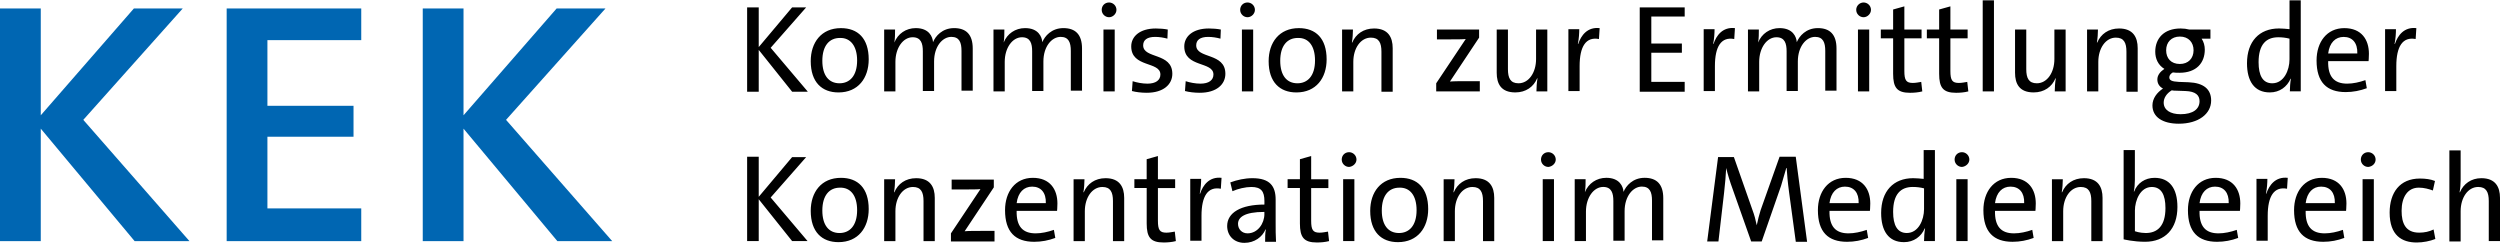
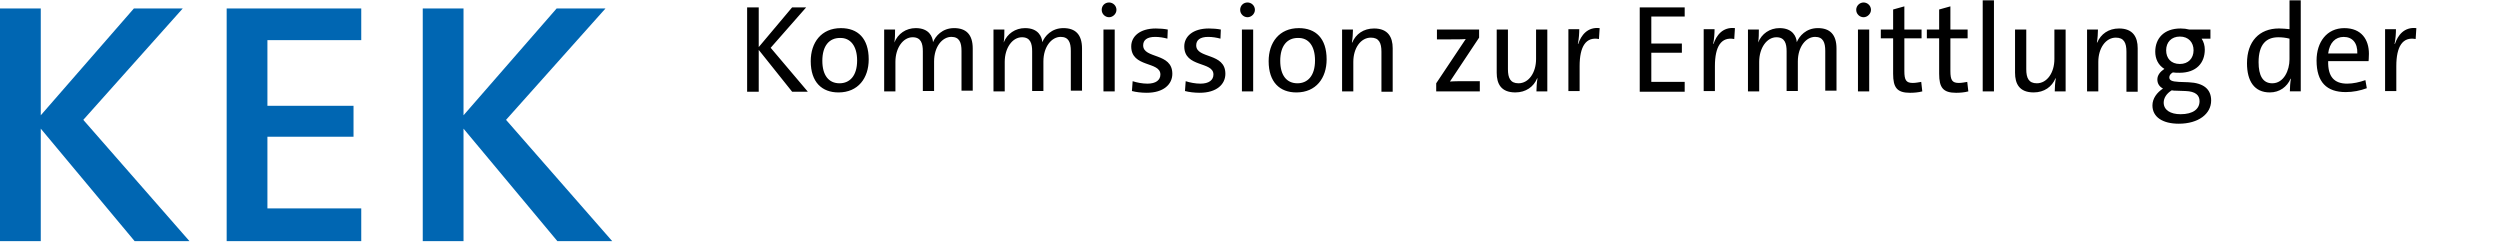
<svg xmlns="http://www.w3.org/2000/svg" version="1.1" id="Ebene_1" x="0px" y="0px" xml:space="preserve" viewBox="0 54.18 120 11.68">
  <g>
-     <path d="M38.763,65.752l-1.771-2.092l1.704-1.939h-0.674l-1.603,1.906v-1.924h-0.557v4.049h0.557v-2.008l1.603,2.008H38.763 L38.763,65.752z M41.698,64.217c0-1.012-0.523-1.501-1.333-1.501c-0.944,0-1.45,0.691-1.45,1.585c0,1.013,0.54,1.502,1.333,1.502 C41.192,65.803,41.698,65.111,41.698,64.217L41.698,64.217z M41.142,64.268c0,0.76-0.371,1.097-0.844,1.097 c-0.523,0-0.826-0.388-0.826-1.079c0-0.727,0.337-1.098,0.843-1.098C40.821,63.172,41.142,63.559,41.142,64.268L41.142,64.268z M44.869,65.752v-2.074c0-0.523-0.219-0.945-0.894-0.945c-0.506,0-0.877,0.27-1.045,0.675h-0.017 c0.034-0.186,0.051-0.455,0.051-0.624H42.44v2.969h0.54v-1.434c0-0.658,0.354-1.164,0.843-1.164c0.388,0,0.506,0.253,0.506,0.675 v1.923H44.869L44.869,65.752z M47.737,65.752v-0.489h-0.624c-0.27,0-0.641,0-0.81,0.017l1.4-2.107v-0.371h-2.024v0.472h0.607 c0.32,0,0.624,0,0.776-0.017l-1.417,2.125v0.389h2.092V65.752z M50.587,65.213c-0.287,0.101-0.59,0.168-0.877,0.168 c-0.624,0-0.928-0.338-0.911-1.08h1.94c0,0,0.017-0.168,0.017-0.354c0-0.675-0.354-1.231-1.181-1.231 c-0.844,0-1.333,0.675-1.333,1.552c0,1.046,0.489,1.518,1.4,1.518c0.354,0,0.691-0.066,1.012-0.186L50.587,65.213L50.587,65.213z M48.799,63.93c0.068-0.522,0.354-0.792,0.743-0.792c0.421,0,0.674,0.286,0.658,0.792H48.799L48.799,63.93z M53.961,65.752v-2.074 c0-0.523-0.22-0.945-0.894-0.945c-0.506,0-0.877,0.27-1.046,0.675h-0.017c0.034-0.186,0.051-0.455,0.051-0.624h-0.523v2.969h0.54 v-1.434c0-0.658,0.354-1.164,0.844-1.164c0.388,0,0.506,0.253,0.506,0.675v1.923H53.961L53.961,65.752z M56.39,65.297 c-0.118,0.017-0.253,0.051-0.405,0.051c-0.32,0-0.405-0.135-0.405-0.574v-1.568h0.827v-0.422h-0.827V61.67l-0.54,0.152v0.961H54.45 v0.422h0.591v1.703c0,0.658,0.186,0.911,0.81,0.911c0.186,0,0.405-0.017,0.59-0.067L56.39,65.297L56.39,65.297z M58.634,62.716 c-0.59-0.067-0.894,0.354-1.029,0.759h-0.017c0.051-0.253,0.067-0.522,0.067-0.708h-0.523v2.969h0.54v-1.198 c0-0.944,0.303-1.416,0.928-1.299L58.634,62.716L58.634,62.716z M61.248,65.752c-0.017-0.253-0.017-0.573-0.017-0.86v-1.13 c0-0.641-0.271-1.029-1.113-1.029c-0.371,0-0.742,0.084-1.063,0.203l0.102,0.422c0.27-0.119,0.624-0.203,0.911-0.203 c0.472,0,0.624,0.219,0.624,0.675v0.169c-1.13,0-1.788,0.388-1.788,1.029c0,0.472,0.337,0.809,0.827,0.809s0.86-0.286,1.012-0.641 h0.018c-0.035,0.169-0.035,0.389-0.035,0.59h0.523V65.752z M60.691,64.453c0,0.455-0.32,0.928-0.81,0.928 c-0.27,0-0.456-0.202-0.456-0.455c0-0.304,0.287-0.574,1.265-0.574V64.453L60.691,64.453z M63.744,65.297 c-0.117,0.017-0.252,0.051-0.404,0.051c-0.32,0-0.404-0.135-0.404-0.574v-1.568h0.826v-0.422h-0.826V61.67l-0.54,0.152v0.961 h-0.591v0.422h0.591v1.703c0,0.658,0.186,0.911,0.81,0.911c0.186,0,0.404-0.017,0.59-0.067L63.744,65.297L63.744,65.297z M65.111,61.839c0-0.202-0.169-0.354-0.354-0.354c-0.202,0-0.354,0.152-0.354,0.354s0.169,0.354,0.354,0.354 C64.942,62.176,65.111,62.024,65.111,61.839L65.111,61.839z M65.01,65.752v-2.969h-0.539v2.969H65.01L65.01,65.752z M68.553,64.217 c0-1.012-0.523-1.501-1.333-1.501c-0.944,0-1.45,0.691-1.45,1.585c0,1.013,0.539,1.502,1.332,1.502 C68.046,65.803,68.553,65.111,68.553,64.217L68.553,64.217z M67.996,64.268c0,0.76-0.371,1.097-0.844,1.097 c-0.523,0-0.826-0.388-0.826-1.079c0-0.727,0.337-1.098,0.843-1.098C67.675,63.172,67.996,63.559,67.996,64.268L67.996,64.268z M71.723,65.752v-2.074c0-0.523-0.219-0.945-0.894-0.945c-0.506,0-0.877,0.27-1.046,0.675h-0.017 c0.034-0.186,0.051-0.455,0.051-0.624h-0.522v2.969h0.539v-1.434c0-0.658,0.354-1.164,0.844-1.164c0.388,0,0.506,0.253,0.506,0.675 v1.923H71.723L71.723,65.752z M74.676,61.839c0-0.202-0.169-0.354-0.354-0.354c-0.202,0-0.354,0.152-0.354,0.354 s0.169,0.354,0.354,0.354C74.507,62.176,74.676,62.024,74.676,61.839L74.676,61.839z M74.591,65.752v-2.969h-0.54v2.969H74.591 L74.591,65.752z M79.837,65.752v-2.058c0-0.675-0.32-0.979-0.894-0.979c-0.574,0-0.895,0.388-1.013,0.675 c-0.017-0.253-0.186-0.675-0.826-0.675c-0.473,0-0.86,0.271-1.029,0.691l0,0c0.034-0.186,0.034-0.455,0.034-0.624h-0.523v2.969 h0.54v-1.417c0-0.675,0.371-1.181,0.827-1.181c0.404,0,0.488,0.304,0.488,0.675v1.906h0.54v-1.417c0-0.726,0.405-1.181,0.827-1.181 c0.387,0,0.488,0.27,0.488,0.675v1.906h0.54V65.752z M86.736,65.752l-0.54-4.049H85.42l-0.91,2.564 c-0.068,0.219-0.135,0.473-0.186,0.726l0,0c-0.051-0.253-0.119-0.507-0.203-0.726l-0.894-2.547h-0.759l-0.523,4.049h0.54 l0.27-2.328c0.051-0.439,0.085-0.86,0.102-1.197l0,0c0.067,0.286,0.186,0.674,0.304,0.994l0.895,2.531h0.506l0.928-2.666 c0.101-0.337,0.186-0.624,0.252-0.859h0.018c0.017,0.286,0.051,0.691,0.118,1.18l0.32,2.361h0.54V65.752z M89.604,65.213 c-0.287,0.101-0.59,0.168-0.877,0.168c-0.624,0-0.928-0.338-0.911-1.08h1.94c0,0,0.017-0.168,0.017-0.354 c0-0.675-0.354-1.231-1.181-1.231c-0.844,0-1.333,0.675-1.333,1.552c0,1.046,0.489,1.518,1.4,1.518 c0.354,0,0.691-0.066,1.012-0.186L89.604,65.213L89.604,65.213z M87.815,63.93c0.067-0.522,0.354-0.792,0.742-0.792 c0.422,0,0.675,0.286,0.658,0.792H87.815L87.815,63.93z M92.876,65.752v-4.369h-0.54v1.384c-0.186-0.017-0.337-0.034-0.506-0.034 c-0.944,0-1.535,0.625-1.535,1.67c0,0.86,0.354,1.4,1.097,1.4c0.472,0,0.827-0.27,0.995-0.658h0.018 c-0.034,0.169-0.051,0.439-0.051,0.607H92.876L92.876,65.752z M92.354,64.217c0,0.523-0.271,1.147-0.827,1.147 c-0.455,0-0.657-0.371-0.657-1.013c0-0.859,0.371-1.197,0.944-1.197c0.169,0,0.354,0.018,0.54,0.067V64.217L92.354,64.217z M94.529,61.839c0-0.202-0.169-0.354-0.354-0.354c-0.202,0-0.354,0.152-0.354,0.354s0.169,0.354,0.354,0.354 C94.36,62.176,94.529,62.024,94.529,61.839L94.529,61.839z M94.445,65.752v-2.969h-0.541v2.969H94.445L94.445,65.752z M97.549,65.213c-0.287,0.101-0.591,0.168-0.877,0.168c-0.625,0-0.928-0.338-0.912-1.08h1.94c0,0,0.017-0.168,0.017-0.354 c0-0.675-0.354-1.231-1.18-1.231c-0.844,0-1.334,0.675-1.334,1.552c0,1.046,0.49,1.518,1.4,1.518c0.354,0,0.691-0.066,1.012-0.186 L97.549,65.213L97.549,65.213z M95.76,63.93c0.068-0.522,0.355-0.792,0.743-0.792c0.421,0,0.675,0.286,0.657,0.792H95.76 L95.76,63.93z M100.922,65.752v-2.074c0-0.523-0.219-0.945-0.894-0.945c-0.507,0-0.878,0.27-1.046,0.675h-0.018 c0.034-0.186,0.051-0.455,0.051-0.624h-0.522v2.969h0.54v-1.434c0-0.658,0.354-1.164,0.844-1.164c0.387,0,0.506,0.253,0.506,0.675 v1.923H100.922L100.922,65.752z M102.475,61.383h-0.541v4.285c0,0,0.473,0.117,1.029,0.117c0.962,0,1.553-0.623,1.553-1.67 c0-0.91-0.389-1.399-1.098-1.399c-0.455,0-0.826,0.253-0.978,0.657h-0.017c0.033-0.151,0.051-0.387,0.051-0.557V61.383 L102.475,61.383z M102.475,64.301c0-0.522,0.27-1.146,0.809-1.146c0.456,0,0.658,0.371,0.658,1.012 c0,0.861-0.388,1.198-0.944,1.198c-0.287,0-0.522-0.085-0.522-0.085V64.301L102.475,64.301z M107.365,65.213 c-0.286,0.101-0.59,0.168-0.877,0.168c-0.624,0-0.928-0.338-0.91-1.08h1.939c0,0,0.017-0.168,0.017-0.354 c0-0.675-0.354-1.231-1.181-1.231c-0.844,0-1.332,0.675-1.332,1.552c0,1.046,0.488,1.518,1.399,1.518 c0.354,0,0.692-0.066,1.013-0.186L107.365,65.213L107.365,65.213z M105.578,63.93c0.066-0.522,0.354-0.792,0.742-0.792 c0.422,0,0.674,0.286,0.658,0.792H105.578L105.578,63.93z M109.812,62.716c-0.591-0.067-0.894,0.354-1.028,0.759h-0.018 c0.051-0.253,0.068-0.522,0.068-0.708h-0.523v2.969h0.539v-1.198c0-0.944,0.305-1.416,0.928-1.299L109.812,62.716L109.812,62.716z M112.46,65.213c-0.286,0.101-0.591,0.168-0.877,0.168c-0.624,0-0.928-0.338-0.911-1.08h1.939c0,0,0.018-0.168,0.018-0.354 c0-0.675-0.354-1.231-1.182-1.231c-0.843,0-1.332,0.675-1.332,1.552c0,1.046,0.489,1.518,1.4,1.518 c0.354,0,0.691-0.066,1.012-0.186L112.46,65.213L112.46,65.213z M110.672,63.93c0.067-0.522,0.354-0.792,0.742-0.792 c0.422,0,0.675,0.286,0.658,0.792H110.672L110.672,63.93z M114.029,61.839c0-0.202-0.17-0.354-0.355-0.354 c-0.201,0-0.354,0.152-0.354,0.354s0.168,0.354,0.354,0.354C113.877,62.176,114.029,62.024,114.029,61.839L114.029,61.839z M113.944,65.752v-2.969h-0.54v2.969H113.944L113.944,65.752z M116.812,65.195c-0.203,0.102-0.439,0.152-0.692,0.152 c-0.657,0-0.843-0.456-0.843-1.047c0-0.657,0.286-1.113,0.826-1.113c0.253,0,0.489,0.068,0.675,0.136l0.101-0.456 c-0.202-0.084-0.455-0.117-0.725-0.117c-0.962,0-1.451,0.674-1.451,1.636c0,1.097,0.591,1.434,1.299,1.434 c0.304,0,0.641-0.067,0.895-0.169L116.812,65.195L116.812,65.195z M120,65.752v-2.074c0-0.523-0.219-0.945-0.895-0.945 c-0.488,0-0.859,0.27-1.028,0.675h-0.017c0.033-0.169,0.051-0.405,0.051-0.591V61.4h-0.541v4.369h0.541v-1.451 c0-0.658,0.354-1.164,0.843-1.164c0.388,0,0.507,0.253,0.507,0.675v1.923H120L120,65.752z" />
    <path d="M38.763,58.566l-1.771-2.092l1.704-1.94h-0.674l-1.603,1.906v-1.906h-0.557v4.048h0.557v-2.007l1.603,2.007h0.742V58.566z M41.698,57.031c0-1.012-0.523-1.501-1.333-1.501c-0.944,0-1.45,0.692-1.45,1.586c0,1.012,0.54,1.501,1.333,1.501 C41.192,58.617,41.698,57.925,41.698,57.031L41.698,57.031z M41.142,57.082c0,0.759-0.371,1.096-0.844,1.096 c-0.523,0-0.826-0.388-0.826-1.08c0-0.725,0.337-1.096,0.843-1.096C40.821,55.985,41.142,56.39,41.142,57.082L41.142,57.082z M46.691,58.566v-2.058c0-0.675-0.32-0.979-0.894-0.979c-0.573,0-0.894,0.388-1.012,0.675c-0.017-0.253-0.186-0.675-0.827-0.675 c-0.472,0-0.86,0.27-1.029,0.692l0,0c0.034-0.186,0.034-0.456,0.034-0.624H42.44v2.969h0.54v-1.417 c0-0.675,0.371-1.181,0.827-1.181c0.405,0,0.489,0.303,0.489,0.674v1.906h0.54v-1.417c0-0.725,0.405-1.181,0.827-1.181 c0.388,0,0.489,0.27,0.489,0.675v1.906h0.54V58.566z M51.937,58.566v-2.058c0-0.675-0.32-0.979-0.894-0.979 c-0.573,0-0.894,0.388-1.012,0.675c-0.017-0.253-0.186-0.675-0.826-0.675c-0.473,0-0.86,0.27-1.029,0.692l0,0 c0.034-0.186,0.034-0.456,0.034-0.624h-0.523v2.969h0.54v-1.417c0-0.675,0.371-1.181,0.827-1.181c0.405,0,0.489,0.303,0.489,0.674 v1.906h0.54v-1.417c0-0.725,0.405-1.181,0.827-1.181c0.388,0,0.489,0.27,0.489,0.675v1.906h0.54V58.566z M53.59,54.653 c0-0.203-0.169-0.354-0.354-0.354c-0.203,0-0.354,0.152-0.354,0.354s0.168,0.354,0.354,0.354S53.59,54.838,53.59,54.653 L53.59,54.653z M53.506,58.566v-2.969h-0.54v2.969H53.506L53.506,58.566z M56.053,55.598c-0.168-0.034-0.388-0.051-0.573-0.051 c-0.776,0-1.181,0.388-1.181,0.86c0,1.029,1.4,0.708,1.4,1.349c0,0.27-0.219,0.439-0.624,0.439c-0.236,0-0.506-0.051-0.708-0.118 l-0.034,0.472c0.186,0.051,0.455,0.084,0.708,0.084c0.81,0,1.231-0.405,1.231-0.911c0-1.029-1.4-0.708-1.4-1.366 c0-0.253,0.186-0.405,0.574-0.405c0.202,0,0.405,0.034,0.59,0.084L56.053,55.598L56.053,55.598z M58.6,55.598 c-0.169-0.034-0.388-0.051-0.574-0.051c-0.776,0-1.181,0.388-1.181,0.86c0,1.029,1.4,0.708,1.4,1.349 c0,0.27-0.219,0.439-0.624,0.439c-0.236,0-0.506-0.051-0.708-0.118l-0.034,0.472c0.186,0.051,0.456,0.084,0.708,0.084 c0.81,0,1.231-0.405,1.231-0.911c0-1.029-1.4-0.708-1.4-1.366c0-0.253,0.186-0.405,0.574-0.405c0.203,0,0.405,0.034,0.59,0.084 L58.6,55.598L58.6,55.598z M60.236,54.653c0-0.203-0.169-0.354-0.354-0.354c-0.202,0-0.354,0.152-0.354,0.354 s0.168,0.354,0.354,0.354S60.236,54.838,60.236,54.653L60.236,54.653z M60.152,58.566v-2.969h-0.54v2.969H60.152L60.152,58.566z M63.678,57.031c0-1.012-0.523-1.501-1.333-1.501c-0.944,0-1.45,0.692-1.45,1.586c0,1.012,0.539,1.501,1.332,1.501 C63.172,58.617,63.678,57.925,63.678,57.031L63.678,57.031z M63.121,57.082c0,0.759-0.371,1.096-0.844,1.096 c-0.523,0-0.826-0.388-0.826-1.08c0-0.725,0.337-1.096,0.843-1.096C62.816,55.985,63.121,56.39,63.121,57.082L63.121,57.082z M66.849,58.566v-2.075c0-0.522-0.22-0.944-0.894-0.944c-0.507,0-0.878,0.27-1.047,0.675h-0.017 c0.034-0.186,0.051-0.456,0.051-0.624H64.42v2.969h0.539v-1.417c0-0.658,0.354-1.164,0.844-1.164c0.388,0,0.506,0.253,0.506,0.675 v1.923h0.54V58.566z M71.031,58.566v-0.489h-0.623c-0.271,0-0.642,0-0.811,0.017l1.4-2.108v-0.388h-2.024v0.472h0.607 c0.32,0,0.624,0,0.776-0.017l-1.418,2.125v0.388H71.031L71.031,58.566z M74.271,58.566v-2.969h-0.54v1.417 c0,0.658-0.354,1.164-0.844,1.164c-0.387,0-0.506-0.253-0.506-0.675v-1.906h-0.539v2.075c0,0.523,0.202,0.944,0.894,0.944 c0.507,0,0.878-0.27,1.046-0.675h0.018c-0.034,0.186-0.051,0.456-0.051,0.625H74.271L74.271,58.566z M76.783,55.53 c-0.59-0.067-0.894,0.354-1.028,0.759h-0.017c0.051-0.253,0.067-0.523,0.067-0.708h-0.522v2.969h0.539v-1.198 c0-0.944,0.304-1.417,0.928-1.299L76.783,55.53L76.783,55.53z M80.865,58.566v-0.456h-1.602v-1.4h1.467v-0.439h-1.467v-1.299h1.602 v-0.438h-2.158v4.048h2.158V58.566z M83.277,55.53c-0.59-0.067-0.894,0.354-1.028,0.759h-0.017 c0.051-0.253,0.067-0.523,0.067-0.708h-0.522v2.969h0.539v-1.198c0-0.944,0.304-1.417,0.928-1.299L83.277,55.53L83.277,55.53z M88.152,58.566v-2.058c0-0.675-0.32-0.979-0.894-0.979s-0.894,0.388-1.012,0.675c-0.017-0.253-0.186-0.675-0.827-0.675 c-0.472,0-0.859,0.27-1.029,0.692l0,0c0.035-0.186,0.035-0.456,0.035-0.624h-0.523v2.969h0.539v-1.417 c0-0.675,0.371-1.181,0.827-1.181c0.405,0,0.489,0.303,0.489,0.674v1.906h0.539v-1.417c0-0.725,0.405-1.181,0.827-1.181 c0.388,0,0.489,0.27,0.489,0.675v1.906h0.539V58.566z M89.807,54.653c0-0.203-0.17-0.354-0.355-0.354s-0.354,0.152-0.354,0.354 s0.168,0.354,0.354,0.354S89.807,54.838,89.807,54.653L89.807,54.653z M89.722,58.566v-2.969h-0.54v2.969H89.722L89.722,58.566z M92.219,58.111c-0.119,0.017-0.254,0.05-0.405,0.05c-0.321,0-0.405-0.135-0.405-0.573v-1.569h0.826v-0.421h-0.826v-1.113 l-0.539,0.151v0.962h-0.591v0.421h0.591v1.704c0,0.658,0.186,0.911,0.809,0.911c0.186,0,0.405-0.017,0.591-0.067L92.219,58.111 L92.219,58.111z M94.428,58.111c-0.118,0.017-0.253,0.05-0.404,0.05c-0.32,0-0.405-0.135-0.405-0.573v-1.569h0.827v-0.421h-0.827 v-1.113l-0.54,0.151v0.962h-0.59v0.421h0.59v1.704c0,0.658,0.186,0.911,0.811,0.911c0.186,0,0.404-0.017,0.59-0.067L94.428,58.111 L94.428,58.111z M95.71,58.566v-4.369h-0.54v4.369H95.71L95.71,58.566z M99.15,58.566v-2.969h-0.539v1.417 c0,0.658-0.354,1.164-0.844,1.164c-0.388,0-0.506-0.253-0.506-0.675v-1.906h-0.539v2.075c0,0.523,0.201,0.944,0.894,0.944 c0.506,0,0.877-0.27,1.046-0.675h0.017c-0.034,0.186-0.051,0.456-0.051,0.625H99.15L99.15,58.566z M102.609,58.566v-2.075 c0-0.522-0.22-0.944-0.895-0.944c-0.506,0-0.877,0.27-1.046,0.675h-0.017c0.033-0.186,0.051-0.456,0.051-0.624h-0.523v2.969h0.54 v-1.417c0-0.658,0.354-1.164,0.843-1.164c0.389,0,0.507,0.253,0.507,0.675v1.923h0.54V58.566z M106.101,56.019v-0.421h-1.013 c-0.135-0.034-0.27-0.051-0.421-0.051c-0.81,0-1.215,0.489-1.215,1.113c0,0.337,0.136,0.641,0.438,0.827 c-0.202,0.135-0.337,0.303-0.337,0.506c0,0.186,0.084,0.337,0.27,0.438c-0.286,0.186-0.506,0.472-0.506,0.81 c0,0.557,0.489,0.877,1.265,0.877c0.945,0,1.553-0.472,1.553-1.113c0-0.54-0.354-0.844-1.08-0.877l-0.473-0.017 c-0.354-0.017-0.455-0.084-0.455-0.219c0-0.084,0.051-0.169,0.169-0.236c0.101,0.017,0.202,0.017,0.32,0.017 c0.81,0,1.214-0.473,1.214-1.113c0-0.186-0.05-0.371-0.151-0.523h0.422V56.019z M104.414,58.532l0.488,0.017 c0.49,0.017,0.676,0.203,0.676,0.489c0,0.371-0.305,0.624-0.911,0.624c-0.489,0-0.81-0.203-0.81-0.557 c0-0.219,0.135-0.438,0.388-0.59C104.312,58.532,104.363,58.532,104.414,58.532L104.414,58.532z M105.291,56.593 c0,0.388-0.253,0.658-0.658,0.658c-0.422,0-0.658-0.27-0.658-0.658c0-0.388,0.254-0.658,0.658-0.658 C105.055,55.935,105.291,56.222,105.291,56.593L105.291,56.593z M110.436,58.566v-4.369h-0.539v1.383 c-0.186-0.017-0.338-0.034-0.506-0.034c-0.945,0-1.535,0.624-1.535,1.67c0,0.86,0.354,1.4,1.096,1.4 c0.473,0,0.826-0.27,0.996-0.658h0.016c-0.033,0.168-0.05,0.438-0.05,0.607H110.436L110.436,58.566z M109.896,57.031 c0,0.523-0.271,1.147-0.827,1.147c-0.456,0-0.657-0.371-0.657-1.012c0-0.86,0.371-1.197,0.943-1.197 c0.17,0,0.355,0.017,0.541,0.067V57.031L109.896,57.031z M113.539,58.026c-0.286,0.101-0.59,0.169-0.877,0.169 c-0.624,0-0.928-0.337-0.91-1.08h1.939c0,0,0.017-0.169,0.017-0.354c0-0.675-0.354-1.231-1.181-1.231 c-0.844,0-1.332,0.675-1.332,1.552c0,1.045,0.488,1.518,1.399,1.518c0.354,0,0.692-0.068,1.013-0.186L113.539,58.026 L113.539,58.026z M111.752,56.745c0.066-0.523,0.354-0.793,0.742-0.793c0.422,0,0.674,0.287,0.657,0.793H111.752L111.752,56.745z M115.985,55.53c-0.591-0.067-0.894,0.354-1.028,0.759h-0.018c0.051-0.253,0.067-0.523,0.067-0.708h-0.522v2.969h0.539v-1.198 c0-0.944,0.305-1.417,0.928-1.299L115.985,55.53L115.985,55.53z" />
    <path fill="#0066B2" d="M9.092,65.752l-5.094-5.819l4.774-5.347H6.427l-4.47,5.128v-5.128H0v11.167h1.957v-5.398l4.504,5.398H9.092 L9.092,65.752z M17.34,65.752v-1.568h-4.504v-3.441h4.133v-1.484h-4.133v-3.154h4.504v-1.518h-6.46v11.167H17.34L17.34,65.752z M29.384,65.752l-5.094-5.819l4.774-5.347h-2.345l-4.47,5.128v-5.128h-1.957v11.167h1.957v-5.398l4.504,5.398H29.384L29.384,65.752 z" style="--darkreader-inline-fill: #00528e;" data-darkreader-inline-fill="" />
  </g>
</svg>